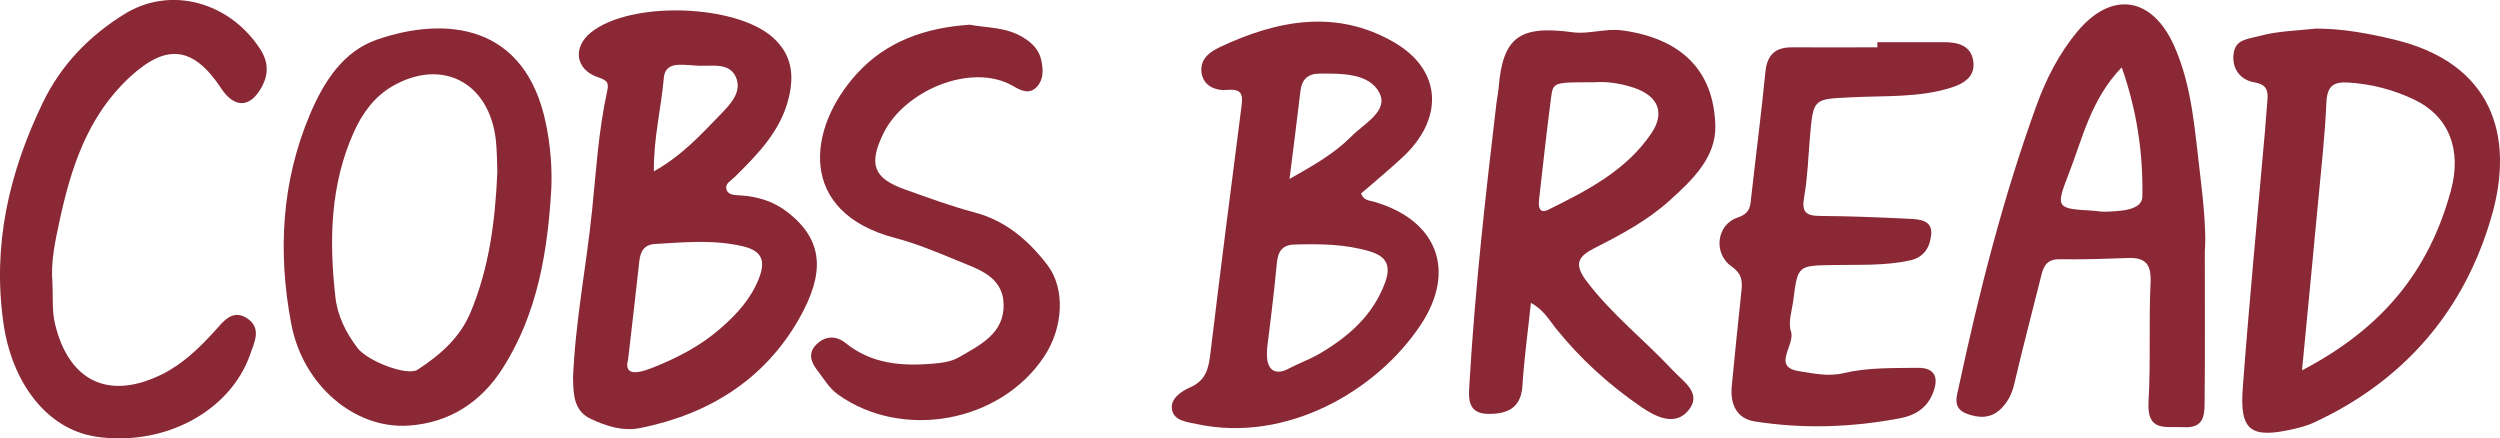
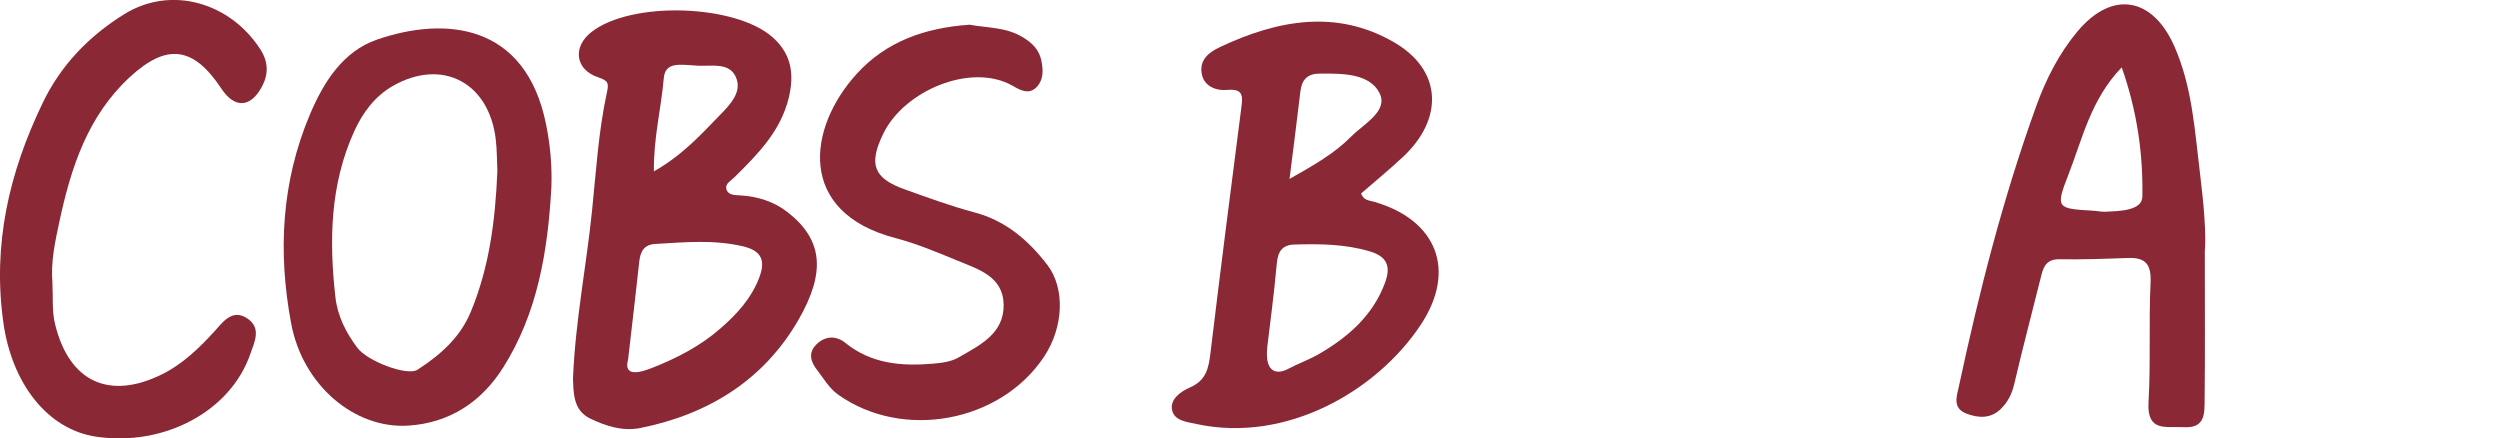
<svg xmlns="http://www.w3.org/2000/svg" id="Layer_2" viewBox="0 0 507.98 89.08">
  <defs>
    <style>.cls-1{fill:#8a2836;stroke-width:0px;}</style>
  </defs>
  <g id="Layer_1-2">
    <path class="cls-1" d="M116.43,76.86c.48-11.67,2.71-22.75,3.86-33.95.83-8.08,1.31-16.22,3.04-24.18.38-1.75.32-2.32-1.76-3.01-4.7-1.55-5.25-6.14-1.46-9.16,8.06-6.42,29.39-5.75,36.98,1.1,3.77,3.4,4.31,7.51,3.19,12.17-1.63,6.8-6.31,11.51-11.04,16.18-.7.7-1.88,1.27-1.67,2.31.28,1.39,1.79,1.31,2.86,1.38,3.57.23,6.82,1.23,9.65,3.45,7.19,5.64,7.65,12.22,2.24,21.7-7.01,12.27-18.28,19.32-32.17,22.11-3.64.73-6.97-.38-10.11-1.85-3.62-1.69-3.5-5.31-3.61-8.26ZM127.61,73.1c-.73,2.75,1.04,3.16,4.75,1.71,5.13-2.01,9.94-4.48,14.11-8.14,3.28-2.87,6.14-5.98,7.76-10.15,1.37-3.54.6-5.56-3.31-6.48-5.93-1.39-11.84-.81-17.78-.47-2.31.14-3.03,1.55-3.25,3.61-.65,6.07-1.38,12.14-2.27,19.91ZM132.86,34.82c5.75-3.24,9.55-7.45,13.45-11.47,2.03-2.09,4.64-4.72,3.15-7.82-1.38-2.88-4.88-2.05-7.63-2.18-1.33-.07-2.66-.23-3.98-.18-1.65.07-2.81.74-2.97,2.66-.51,6.1-2.09,12.09-2.02,18.99Z" />
    <path class="cls-1" d="M276.55,39.31c.55,1.45,1.66,1.4,2.59,1.67,12.72,3.64,16.93,13.84,9.56,24.99-8.9,13.46-27.3,24.13-45.57,20.19-2-.43-4.44-.66-4.95-2.74-.58-2.37,1.93-3.96,3.55-4.66,3.4-1.47,3.85-3.97,4.23-7.07,2-16.63,4.13-33.24,6.27-49.84.3-2.3.41-3.87-2.84-3.58-2.37.21-4.9-.77-5.25-3.54-.32-2.53,1.32-4.02,3.73-5.16,11.72-5.52,23.72-7.76,35.42-.96,9.76,5.66,10.12,15.54,1.7,23.35-2.76,2.57-5.68,4.96-8.44,7.36ZM257.48,70.76c-.49,5.38,2.37,5.19,4.16,4.24,2.18-1.16,4.53-1.97,6.63-3.22,5.81-3.44,10.71-7.72,13.16-14.34,1.28-3.46.28-5.36-3.12-6.37-5.02-1.49-10.16-1.53-15.31-1.38-2.45.07-3.34,1.4-3.56,3.82-.57,6.29-1.41,12.55-1.97,17.25ZM262.02,36.36c5.03-2.84,9.14-5.19,12.55-8.63,2.61-2.63,7.6-5.17,5.72-8.85-2.04-4.01-7.63-3.96-12.2-3.92-2.42.02-3.59,1.23-3.86,3.6-.65,5.58-1.38,11.15-2.21,17.8Z" />
-     <path class="cls-1" d="M311.07,61.54c-.64,6.04-1.39,11.43-1.72,16.84-.29,4.76-3.39,5.8-7.14,5.71-4.23-.11-3.78-3.58-3.62-6.29,1.12-19.05,3.24-38.01,5.49-56.95.12-.98.34-1.95.42-2.94.85-10.45,4.28-12.81,15.09-11.35,3.25.44,6.62-.86,10.15-.37,11.61,1.63,18.49,7.87,18.8,19.34.18,6.47-4.74,11.12-9.34,15.26-4.46,4.01-9.75,6.85-15.07,9.55-3.46,1.75-4.46,3.24-1.67,6.9,5.12,6.73,11.74,11.89,17.43,18,2.16,2.31,6.05,4.67,3.18,8.15-2.69,3.27-6.59,1.34-9.49-.64-6.61-4.5-12.49-9.85-17.51-16.11-1.32-1.65-2.33-3.59-4.99-5.11ZM323.69,16.72c-7.96,0-8.11-.03-8.52,3.08-.9,6.87-1.65,13.76-2.43,20.64-.16,1.38-.11,3.15,1.92,2.15,7.88-3.91,15.8-7.96,20.89-15.51,2.84-4.21,1.33-7.58-3.5-9.23-2.86-.97-5.81-1.34-8.36-1.12Z" />
-     <path class="cls-1" d="M470.57,5.81c5.37-.01,10.55.96,15.75,2.19,20.09,4.75,24.7,19.53,19.94,35.99-5.53,19.15-17.73,33.39-36.12,41.88-1.34.62-2.81,1.01-4.26,1.34-8.56,1.94-10.82.3-10.17-8.37,1.3-17.32,2.97-34.61,4.49-51.91.19-2.15.31-4.3.51-6.45.19-2.01-.07-3.3-2.62-3.74-2.94-.51-4.62-2.82-4.24-5.83.37-2.92,2.72-2.92,5.25-3.6,3.85-1.04,7.67-1.07,11.47-1.5ZM467.75,75.25c16.31-8.52,25.79-20.14,30.25-36.51,2.26-8.31-.39-15.12-7.43-18.49-4.2-2.01-8.65-3.18-13.36-3.48-3.19-.21-4.37.81-4.51,4.14-.31,6.94-1.09,13.85-1.74,20.77-1.03,11.01-2.1,22.01-3.21,33.57Z" />
    <path class="cls-1" d="M448,51.06c0,11.93.07,21.03-.04,30.12-.03,2.72.2,5.89-4.24,5.62-3.54-.21-7.52,1.09-7.16-5.09.47-8.07.03-16.19.42-24.27.17-3.68-.97-5.15-4.57-5.02-4.65.17-9.3.33-13.94.26-2.37-.03-3.17,1.19-3.66,3.15-1.83,7.39-3.8,14.75-5.52,22.16-.48,2.05-1.33,3.76-2.79,5.15-2.05,1.96-4.53,1.83-6.96.89-2.9-1.13-1.92-3.56-1.5-5.56,4.13-19.28,9-38.37,15.72-56.94,1.98-5.48,4.64-10.69,8.37-15.15,7.03-8.39,15.23-7,19.66,2.98,3.71,8.36,4.17,17.35,5.27,26.2.75,6.06,1.25,12.18.94,15.49ZM431.12,13.68c-6.31,6.55-7.97,14.49-10.82,21.77-2.68,6.84-2.39,6.95,4.97,7.36.81.04,1.62.24,2.42.21,2.98-.12,7.57-.2,7.62-3.07.16-8.65-1.05-17.32-4.19-26.26Z" />
    <path class="cls-1" d="M112.03,38.18c-.73,12.85-2.78,25.42-9.81,36.53-4.4,6.96-10.86,11.23-19.25,11.77-10.94.71-21.45-8.21-23.8-20.71-2.73-14.46-2-28.8,3.82-42.55,2.79-6.57,6.69-12.79,13.63-15.18,13.71-4.73,30.18-3.41,34.34,17.24.86,4.27,1.24,8.55,1.07,12.9ZM101.06,34.79c-.09-1.9-.06-4.23-.33-6.52-1.39-11.54-10.9-16.51-20.9-10.81-3.68,2.09-6.18,5.5-7.9,9.31-4.86,10.77-5.07,22.12-3.78,33.59.43,3.85,2.15,7.24,4.47,10.32,2.04,2.71,10.13,5.8,12.22,4.44,4.6-2.99,8.64-6.48,10.84-11.81,3.74-9.03,4.96-18.46,5.38-28.52Z" />
-     <path class="cls-1" d="M381.47,8.57c4.49,0,8.98.01,13.47,0,2.89-.01,5.59.66,6.02,3.91.43,3.24-2.12,4.61-4.79,5.42-6.44,1.95-13.15,1.53-19.75,1.86-7.94.39-7.95.11-8.64,7.9-.36,4.12-.47,8.29-1.19,12.36-.53,2.97.27,3.84,3.18,3.86,6.02.03,12.05.28,18.07.57,2.12.1,4.87.24,4.56,3.24-.25,2.37-1.26,4.58-4.41,5.25-5.12,1.09-10.25.82-15.38.91-7.3.13-7.32.05-8.22,7.12-.27,2.14-1.11,4.52-.48,6.38.93,2.76-4.02,7.24,1.7,8.08,2.79.41,5.78,1.16,9.05.38,4.8-1.15,9.95-1,14.96-1.07,3.82-.06,4.35,2.27,3.04,5.36-1.21,2.87-3.62,4.32-6.49,4.87-9.85,1.88-19.78,2.23-29.68.65-3.66-.59-4.96-3.56-4.61-7.15.61-6.27,1.23-12.54,1.91-18.81.24-2.18.42-3.86-1.93-5.5-3.78-2.64-3.1-8.5,1.2-9.95,2.7-.91,2.58-2.41,2.8-4.37.93-8.4,2.03-16.77,2.85-25.18.34-3.51,1.99-5.06,5.42-5.04,5.78.03,11.55,0,17.33,0,0-.34,0-.68,0-1.02Z" />
    <path class="cls-1" d="M197.02,5.02c3.45.66,7.31.45,10.75,2.51,1.96,1.17,3.4,2.59,3.84,4.84.36,1.83.46,3.72-.87,5.21-1.63,1.83-3.53.68-4.98-.15-8.38-4.78-22.05.94-26.31,9.78-2.96,6.13-2.03,8.99,4.41,11.28,4.67,1.66,9.33,3.39,14.12,4.66,6.36,1.68,10.95,5.65,14.79,10.62,3.72,4.81,3.33,12.73-.6,18.67-8.9,13.43-28.77,17.05-41.86,7.75-1.87-1.33-2.86-3.18-4.17-4.85-1.3-1.65-2.09-3.52-.26-5.35,1.82-1.81,4.06-1.8,5.88-.33,5.28,4.28,11.39,4.77,17.74,4.24,1.8-.15,3.78-.4,5.28-1.27,4.28-2.48,9.27-4.82,9.15-10.75-.11-5.74-5.16-7.17-9.4-8.93-4.14-1.71-8.31-3.46-12.63-4.59-19.95-5.23-17.92-22.29-7.78-33.4,5.98-6.56,13.87-9.32,22.9-9.94Z" />
    <path class="cls-1" d="M10.65,57.42c.15,2.81-.12,5.72.53,8.41,2.89,11.92,11.15,15.46,21.73,10.23,4.2-2.08,7.53-5.3,10.7-8.77,1.61-1.76,3.57-4.67,6.67-2.57,2.9,1.97,1.42,4.81.57,7.24-4.02,11.59-17.4,18.76-31.18,16.79-10.16-1.45-17.27-11.02-18.98-23.15-2.25-15.93,1.16-30.51,7.98-44.68,3.71-7.72,9.42-13.59,16.56-18.03,9.59-5.96,21.63-2.33,27.71,7.2,1.59,2.49,1.64,5,.28,7.52-2.34,4.34-5.56,4.45-8.26.37-5.68-8.59-11.12-9.22-18.6-2.3-8.61,7.97-11.96,18.49-14.31,29.43-.86,4.01-1.75,8.11-1.4,12.31Z" />
  </g>
</svg>